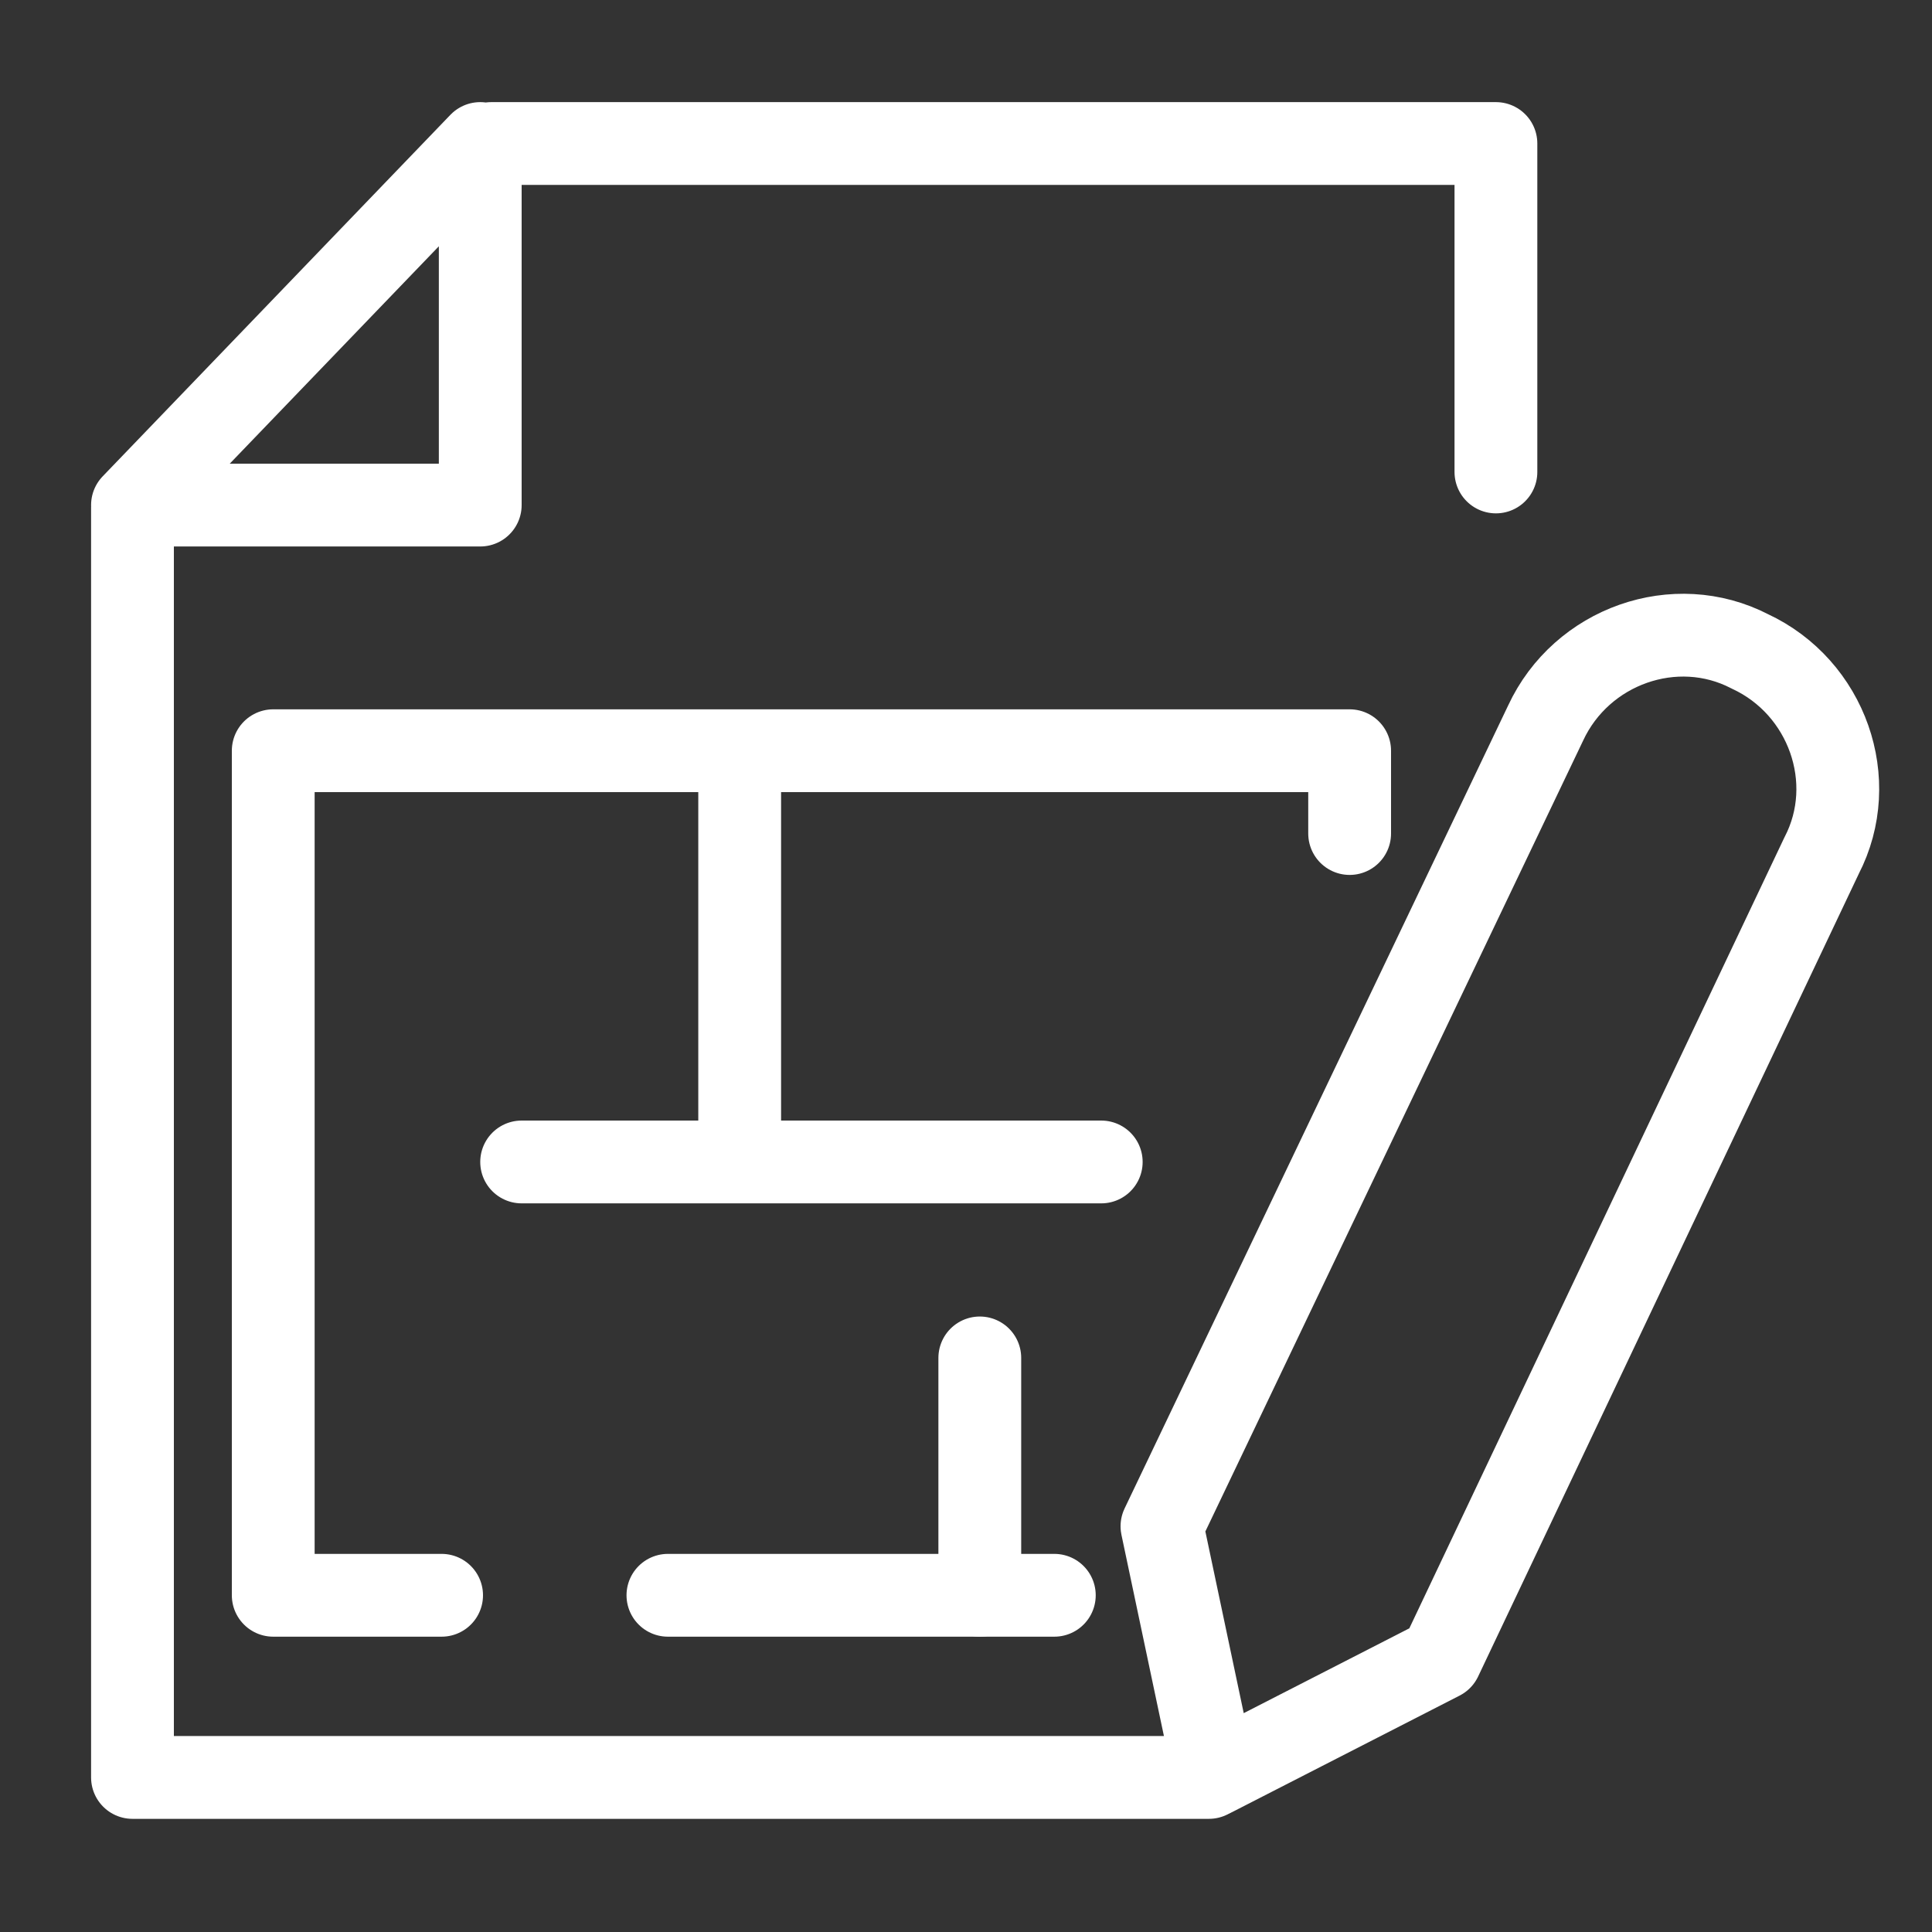
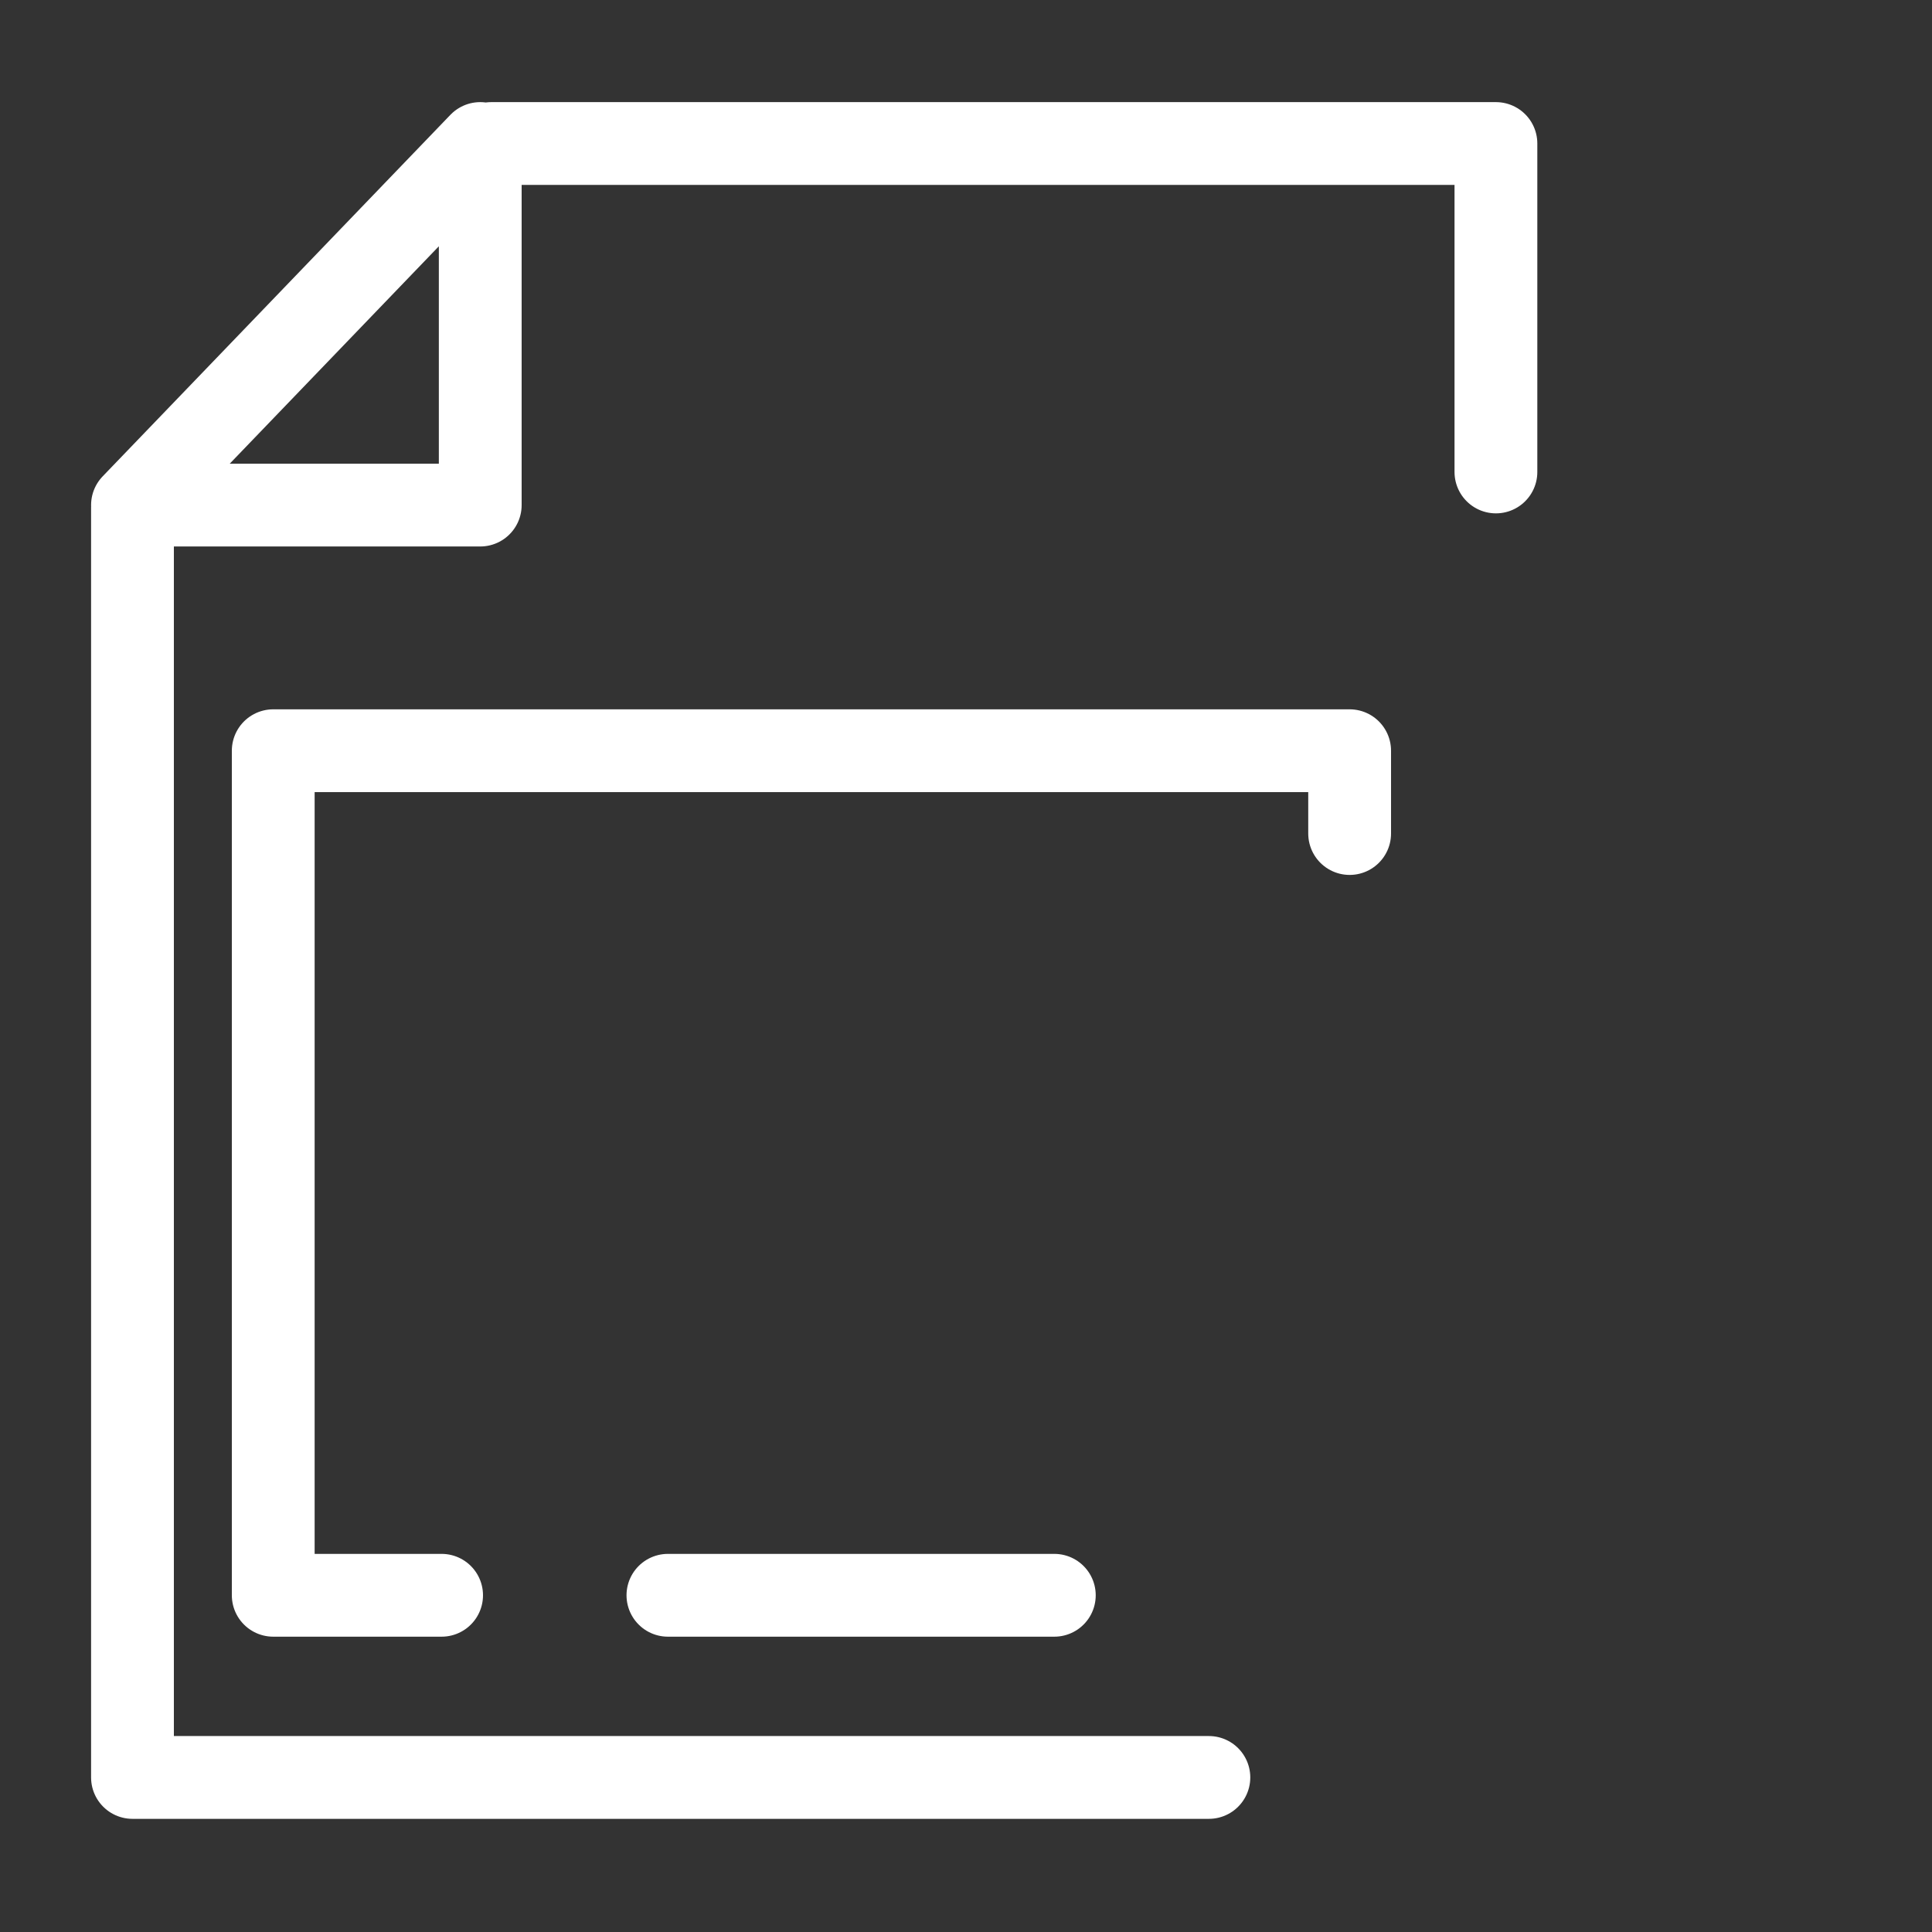
<svg xmlns="http://www.w3.org/2000/svg" version="1.1" id="Layer_1" x="0px" y="0px" viewBox="0 0 70 70" style="enable-background:new 0 0 70 70;" xml:space="preserve">
  <rect x="0" y="0" width="70" height="70" fill="#333333" stroke="none" />
  <style type="text/css">
	.st0{fill:none;stroke:#FFFFFF;stroke-width:3;stroke-linecap:round;stroke-linejoin:round;stroke-miterlimit:10;}
</style>
  <path class="st0" d="M54.2,17.1V5.2H17.8 M4.8,18.4v46h39 M17.4,5.2v13.1H4.8L17.4,5.2z M38.2,57.8h-14" />
  <path class="st0" d="M16,57.8H9.9V27.2h39v3" />
-   <path class="st0" d="M26.8,27.7v14.4h13.1 M18.9,42.1h8 M35.5,49.2v8.6 M42.1,55.3L56,26.2c1.3-2.8,4.7-4,7.4-2.6  c2.8,1.3,4,4.7,2.6,7.4L52.2,60.1L44,64.3C44,64.3,42.1,55.3,42.1,55.3z" />
</svg>